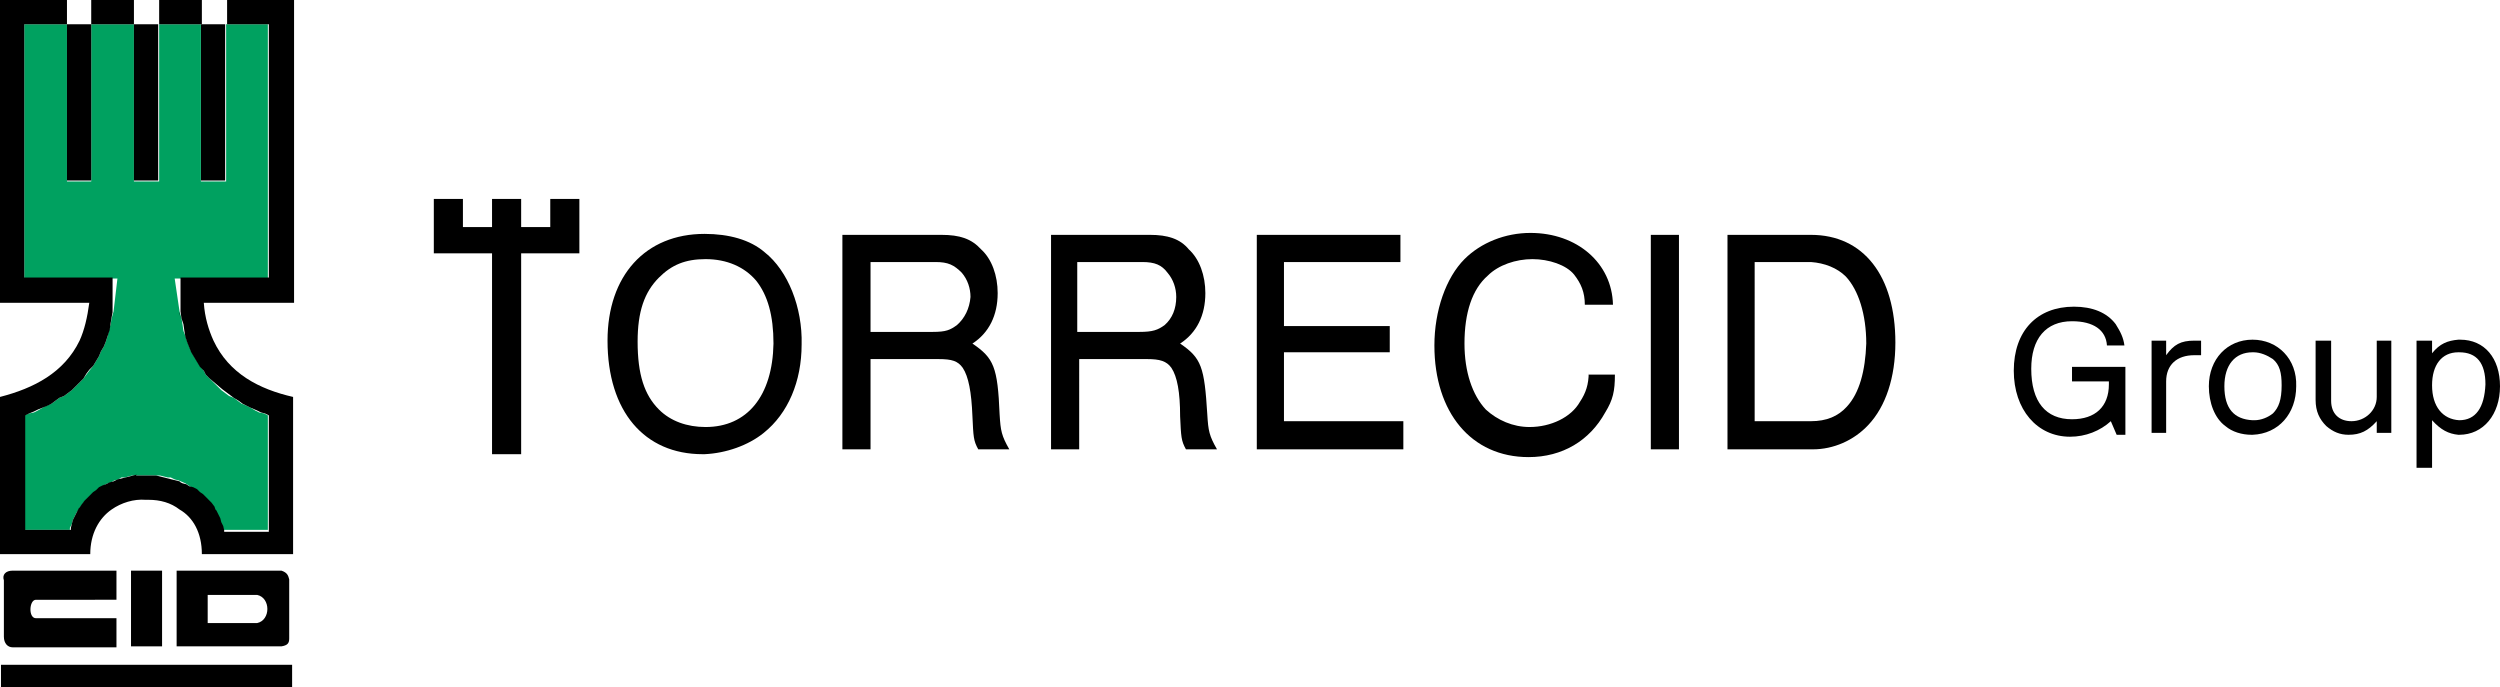
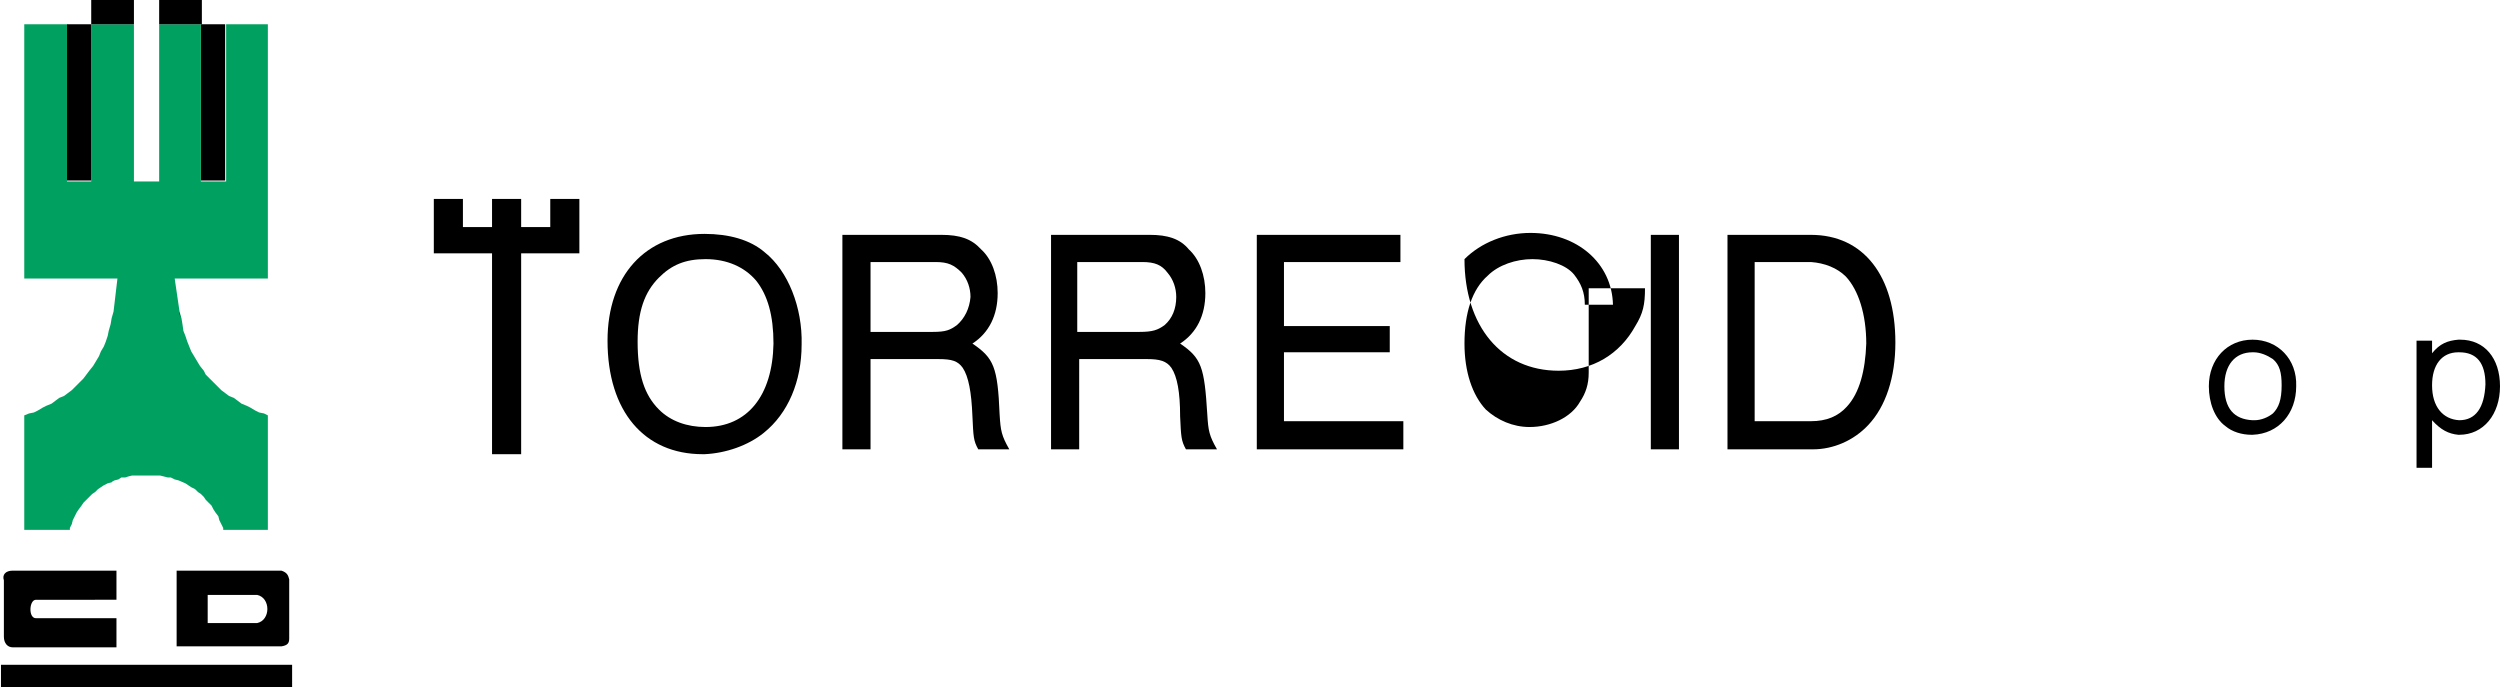
<svg xmlns="http://www.w3.org/2000/svg" version="1.1" id="Capa_1" x="0px" y="0px" viewBox="0 0 257.6 70.8" enable-background="new 0 0 257.6 70.8" xml:space="preserve">
-   <path fill-rule="evenodd" clip-rule="evenodd" d="M132.3,43.4v-7.1h10.9v-2.7h-10.9V27h12v-2.8h-14.8v22.1h15.1v-2.9H132.3z   M163.7,38.4c0,1.2-0.3,2.1-0.9,3c-0.9,1.6-3,2.6-5.2,2.6c-1.7,0-3.3-0.7-4.5-1.8c-1.4-1.5-2.2-3.9-2.2-6.8c0-3.2,0.8-5.6,2.4-7  c1.1-1.1,2.9-1.7,4.6-1.7c1.7,0,3.5,0.6,4.3,1.6c0.7,0.9,1.1,1.8,1.1,3.1h2.9c-0.1-4.3-3.7-7.4-8.5-7.4c-2.6,0-5.1,1-6.8,2.7  c-1.9,1.9-3.1,5.3-3.1,8.9c0,6.9,3.8,11.5,9.7,11.5c3.5,0,6.3-1.7,7.9-4.6c0.8-1.3,1-2.2,1-3.9H163.7z M170.1,24.2v22.1h2.9V24.2  H170.1z" />
+   <path fill-rule="evenodd" clip-rule="evenodd" d="M132.3,43.4v-7.1h10.9v-2.7h-10.9V27h12v-2.8h-14.8v22.1h15.1v-2.9H132.3z   M163.7,38.4c0,1.2-0.3,2.1-0.9,3c-0.9,1.6-3,2.6-5.2,2.6c-1.7,0-3.3-0.7-4.5-1.8c-1.4-1.5-2.2-3.9-2.2-6.8c0-3.2,0.8-5.6,2.4-7  c1.1-1.1,2.9-1.7,4.6-1.7c1.7,0,3.5,0.6,4.3,1.6c0.7,0.9,1.1,1.8,1.1,3.1h2.9c-0.1-4.3-3.7-7.4-8.5-7.4c-2.6,0-5.1,1-6.8,2.7  c0,6.9,3.8,11.5,9.7,11.5c3.5,0,6.3-1.7,7.9-4.6c0.8-1.3,1-2.2,1-3.9H163.7z M170.1,24.2v22.1h2.9V24.2  H170.1z" />
  <path fill-rule="evenodd" clip-rule="evenodd" d="M186.6,24.2C186.5,24.2,186.5,24.2,186.6,24.2H178v22.1h8.8c2.1,0,4.2-0.9,5.7-2.5  c1.8-1.9,2.8-4.9,2.8-8.5C195.3,28.4,192,24.2,186.6,24.2z M190.3,41.9c-0.9,1-2.1,1.5-3.7,1.5h-5.8V27h5.8c1.4,0.1,2.7,0.6,3.6,1.5  c1.3,1.4,2.1,3.9,2.1,6.9C192.2,38.2,191.6,40.5,190.3,41.9z" />
  <path fill-rule="evenodd" clip-rule="evenodd" d="M124.4,42.7c-0.3-4.9-0.6-5.8-2.8-7.3c1.7-1.1,2.6-2.9,2.6-5.2  c0-1.8-0.6-3.5-1.7-4.5c-0.9-1.1-2.2-1.5-4-1.5h-10.2v22.1h2.9V37h7c1.3,0,2,0.2,2.5,0.9c0.6,0.9,0.9,2.5,0.9,5  c0.1,2.1,0.1,2.5,0.6,3.4h3.2C124.6,44.9,124.5,44.4,124.4,42.7z M120,33.5c-0.7,0.5-1.2,0.7-2.6,0.7H111V27h6.7  c1.3,0,2,0.3,2.6,1.1c0.6,0.7,0.9,1.6,0.9,2.5C121.2,31.8,120.8,32.8,120,33.5z" />
  <path fill-rule="evenodd" clip-rule="evenodd" d="M78.8,26c-1.5-1.3-3.7-1.9-6.2-1.9c-6.1,0-10,4.3-10,11c0,7.3,3.8,11.7,9.8,11.7  h0.2c2.2-0.1,4.5-0.9,6.1-2.2c2.5-2,3.9-5.3,3.9-9.1C82.7,31.7,81.2,27.9,78.8,26z M72.7,44c-1.9,0-3.6-0.6-4.8-1.8  c-1.5-1.5-2.2-3.6-2.2-7c0-3.1,0.7-5.1,2.2-6.6c1.3-1.3,2.7-1.9,4.8-1.9c2.2,0,4,0.8,5.2,2.2c1.2,1.5,1.8,3.6,1.8,6.5  C79.6,40.8,77,44,72.7,44z" />
  <path fill-rule="evenodd" clip-rule="evenodd" d="M103,42.7c-0.2-4.9-0.6-5.8-2.8-7.3c1.7-1.1,2.6-2.9,2.6-5.2  c0-1.8-0.6-3.5-1.7-4.5c-1-1.1-2.2-1.5-4.1-1.5H86.8v22.1h2.9V37h7c1.4,0,2,0.2,2.5,0.9c0.6,0.9,0.9,2.5,1,5  c0.1,2.1,0.1,2.5,0.6,3.4h3.2C103.2,44.9,103.1,44.4,103,42.7z M98.6,33.5c-0.7,0.5-1.1,0.7-2.5,0.7h-6.4V27h6.7  c1.3,0,1.9,0.3,2.7,1.1c0.6,0.7,0.9,1.6,0.9,2.5C99.9,31.8,99.4,32.8,98.6,33.5z" />
  <path fill-rule="evenodd" clip-rule="evenodd" d="M47.7,23.4c1.2,0,2.2,0,3,0v-2.9h3v2.9c0.9,0,1.8,0,3,0v-2.9h3v5.6h-3l0,0  c-1.3,0-2.3,0-3,0v20.7h-3V26.1c-0.7,0-1.7,0-3,0l0,0h-3v-5.6h3V23.4z" />
  <g>
    <path fill-rule="evenodd" clip-rule="evenodd" d="M12,58.8H1.3c-0.7,0-1.1,0.4-0.9,1v5.8c0,0.7,0.4,1.1,0.9,1.1H12v-3H3.7   c-0.8,0-0.7-1.9,0-1.9H12V58.8z" />
-     <rect x="13.5" y="58.8" fill-rule="evenodd" clip-rule="evenodd" width="3.2" height="7.8" />
    <path fill-rule="evenodd" clip-rule="evenodd" d="M29,58.8H18.2v7.8H29c0.6-0.1,0.8-0.3,0.8-0.8v-6.1C29.7,59.3,29.6,59,29,58.8z    M26.5,64.2h-5.1v-2.9h5.1C27.9,61.6,27.9,63.9,26.5,64.2z" />
    <rect x="0.1" y="68.5" fill-rule="evenodd" clip-rule="evenodd" width="30" height="2.3" />
    <rect x="20.7" y="2.5" fill-rule="evenodd" clip-rule="evenodd" width="2.5" height="16.1" />
    <polygon fill-rule="evenodd" clip-rule="evenodd" fill="#00A160" points="18,28.7 18.5,32.1 18.7,32.8 18.8,33.4 18.9,34.1    19.1,34.6 19.3,35.2 19.5,35.7 19.7,36.2 20.3,37.2 20.6,37.7 21,38.2 21.2,38.6 21.6,39 22.8,40.2 23.2,40.5 23.6,40.8 24.1,41    24.5,41.3 24.9,41.6 25.4,41.8 25.8,42 26.3,42.3 26.7,42.5 27.2,42.6 27.6,42.8 27.6,54.6 23,54.6 23,54.4 22.8,54 22.6,53.6    22.5,53.2 22.2,52.8 22,52.5 21.8,52.1 21.5,51.8 21.2,51.5 21,51.2 20.7,50.9 20.4,50.7 20.1,50.4 19.7,50.2 19.4,50 19.1,49.8    18.4,49.5 18,49.4 17.6,49.2 17.3,49.2 16.9,49.1 16.5,49 16.1,49 14,49 13.6,49 13.2,49.1 12.9,49.2 12.5,49.2 12.2,49.4    11.8,49.5 11.6,49.6 11.5,49.7 11.1,49.8 10.7,50 10.4,50.2 10.1,50.4 9.8,50.7 9.5,50.9 8.6,51.8 8.4,52.1 8.1,52.5 7.9,52.8    7.7,53.2 7.5,53.6 7.4,54 7.2,54.4 7.2,54.6 2.5,54.6 2.5,42.8 3,42.6 3.5,42.5 3.9,42.3 4.4,42 4.8,41.8 5.3,41.6 5.7,41.3    6.1,41 6.6,40.8 7,40.5 7.4,40.2 7.8,39.8 8.2,39.4 8.6,39 8.9,38.6 9.2,38.2 9.6,37.7 9.9,37.2 10.2,36.7 10.4,36.2 10.7,35.7    10.9,35.2 11.1,34.6 11.2,34.1 11.4,33.4 11.5,32.8 11.7,32.1 12.1,28.7 2.5,28.7 2.5,2.5 6.9,2.5 6.9,18.7 9.4,18.7 9.4,2.5    13.8,2.5 13.8,18.7 16.4,18.7 16.4,2.5 20.7,2.5 20.7,18.7 23.3,18.7 23.3,2.5 27.6,2.5 27.6,28.7  " />
    <path fill-rule="evenodd" clip-rule="evenodd" d="M18.5,32.1v0.2l0.1,0.5L18.5,32.1z M11.6,49.6L11.6,49.6l0.2-0.1L11.6,49.6z    M11.5,49.7l0.2-0.1v0L11.5,49.7z" />
-     <path fill-rule="evenodd" clip-rule="evenodd" d="M30.2,31.2H21c0.1,1.5,0.5,2.8,1,3.9c1.6,3.4,4.7,5,8.2,5.8v16.2h-9.4   c0-2.2-0.9-3.8-2.3-4.6c-0.9-0.7-2-1-3.2-1c-0.1,0-0.2,0-0.3,0c-1.2-0.1-2.5,0.3-3.5,1c-1.3,0.9-2.2,2.5-2.2,4.6H0V40.9   c3.5-0.9,6.6-2.5,8.2-5.8c0.5-1.1,0.8-2.4,1-3.9H0V0h6.9v2.5H2.5v26.1h9.1v3.6l-0.1,0.5l-0.1,0.6l-0.1,0.7l-0.2,0.6l-0.2,0.6   l-0.2,0.5l-0.3,0.5l-0.2,0.5l-0.3,0.5l-0.3,0.5l-0.4,0.4l-0.3,0.4L8.6,39l-0.4,0.4l-0.4,0.4l-0.4,0.4L7,40.5l-0.4,0.3L6.1,41   l-0.4,0.3l-0.4,0.3l-0.4,0.2L4.4,42l-0.5,0.2l-0.4,0.2L3,42.6l-0.4,0.2v11.8h4.7v-0.2L7.4,54l0.1-0.4l0.2-0.4l0.2-0.4l0.2-0.4   l0.1-0.1l0.2-0.3l0.3-0.4l0.9-0.9l0.3-0.2l0.3-0.3l0.4-0.2l0.3-0.1l0.4-0.2l0.4-0.1l0.2-0.1l0.2-0.1l0.4-0.1l0.4-0.1l0.4-0.1   l0.4-0.1l0.4-0.1L14,49h2.1l0.4,0.1l0.4,0.1l0.4,0.1l0.4,0.1l0.4,0.1l0.4,0.1l0.1,0.1l0.2,0.1l0.4,0.1l0.3,0.2l0.4,0.1l0.4,0.2   l0.3,0.3l0.3,0.2l0.3,0.3l0.3,0.3l0.3,0.3l0.3,0.4l0.1,0.3l0.1,0.1l0.2,0.4l0.2,0.4l0.1,0.4l0.2,0.4l0.1,0.4v0.2h4.6V42.8l-0.4-0.2   l-0.4-0.1l-0.4-0.2L25.8,42l-0.4-0.2l-0.4-0.2l-0.4-0.3L24.1,41l-0.4-0.3l-0.4-0.3l-0.4-0.3L21.6,39l-0.4-0.4L21,38.2l-0.4-0.4   l-0.3-0.5l-0.6-1l-0.2-0.5l-0.2-0.5l-0.2-0.6l-0.1-0.6l-0.1-0.7l-0.2-0.6l-0.1-0.7v-3.5h9.1V2.5h-4.3V0h6.9V31.2z" />
    <rect x="16.4" fill-rule="evenodd" clip-rule="evenodd" width="4.4" height="2.5" />
    <rect x="9.4" fill-rule="evenodd" clip-rule="evenodd" width="4.4" height="2.5" />
-     <rect x="13.8" y="2.5" fill-rule="evenodd" clip-rule="evenodd" width="2.5" height="16.1" />
    <rect x="6.9" y="2.5" fill-rule="evenodd" clip-rule="evenodd" width="2.5" height="16.1" />
  </g>
-   <path fill-rule="evenodd" clip-rule="evenodd" d="M244.9,35.1v5.8c0,1.4-1.2,2.5-2.6,2.5c-1.3,0-2.1-0.8-2.1-2.1v-6.2h-1.6v6.1  c0,1.2,0.4,2,1.1,2.7c0.7,0.6,1.4,0.9,2.3,0.9c1.2,0,2-0.4,2.9-1.4v1.2h1.5v-9.5H244.9z M213.5,37.6v1.7h3.8v0.3  c0,2.3-1.4,3.6-3.8,3.6c-2.7,0-4.2-1.8-4.2-5.2c0-3.1,1.5-4.9,4.2-4.9c2.2,0,3.5,0.9,3.6,2.5h1.8c-0.1-0.8-0.4-1.4-0.9-2.2  c-0.9-1.2-2.4-1.8-4.3-1.8c-3.8,0-6.2,2.5-6.2,6.6c0,4,2.4,6.8,5.8,6.8c1.6,0,3.1-0.6,4.2-1.6l0.6,1.4h0.9v-7H213.5z M226.1,35.1  c-1.4,0-2.1,0.4-2.9,1.5v-1.5h-1.5v9.5h1.5v-5.3c0-1.7,1.1-2.7,2.9-2.7h0.7v-1.5H226.1z" />
  <path fill-rule="evenodd" clip-rule="evenodd" d="M253.5,35h-0.2c-1.1,0.1-1.9,0.4-2.7,1.4v-1.3H249v13.1h1.6v-4.9  c0.9,1,1.7,1.4,2.7,1.5c0.1,0,0.1,0,0.1,0c2.5,0,4.2-2.1,4.2-5C257.6,36.9,256,35,253.5,35z M253.4,43.3L253.4,43.3  c-1.7-0.1-2.8-1.4-2.8-3.6c0-2.1,1-3.4,2.7-3.4h0.1c1.8,0,2.7,1.1,2.7,3.3C256,42,255.1,43.3,253.4,43.3z" />
  <path fill-rule="evenodd" clip-rule="evenodd" d="M232.1,35c-2.6,0-4.5,2-4.5,4.8c0,1.7,0.6,3.3,1.7,4.1c0.7,0.6,1.7,0.9,2.7,0.9  h0.1c2.7-0.1,4.5-2.2,4.5-5C236.7,37,234.7,35,232.1,35z M234.2,42.6c-0.5,0.4-1.2,0.7-1.9,0.7c-0.1,0-0.1,0-0.2,0  c-1.9-0.1-2.9-1.2-2.9-3.5c0-2.2,1.1-3.5,2.9-3.5h0.1c0.7,0,1.4,0.3,2,0.7c0.7,0.6,0.9,1.4,0.9,2.7C235.1,41.2,234.8,42,234.2,42.6z  " />
</svg>